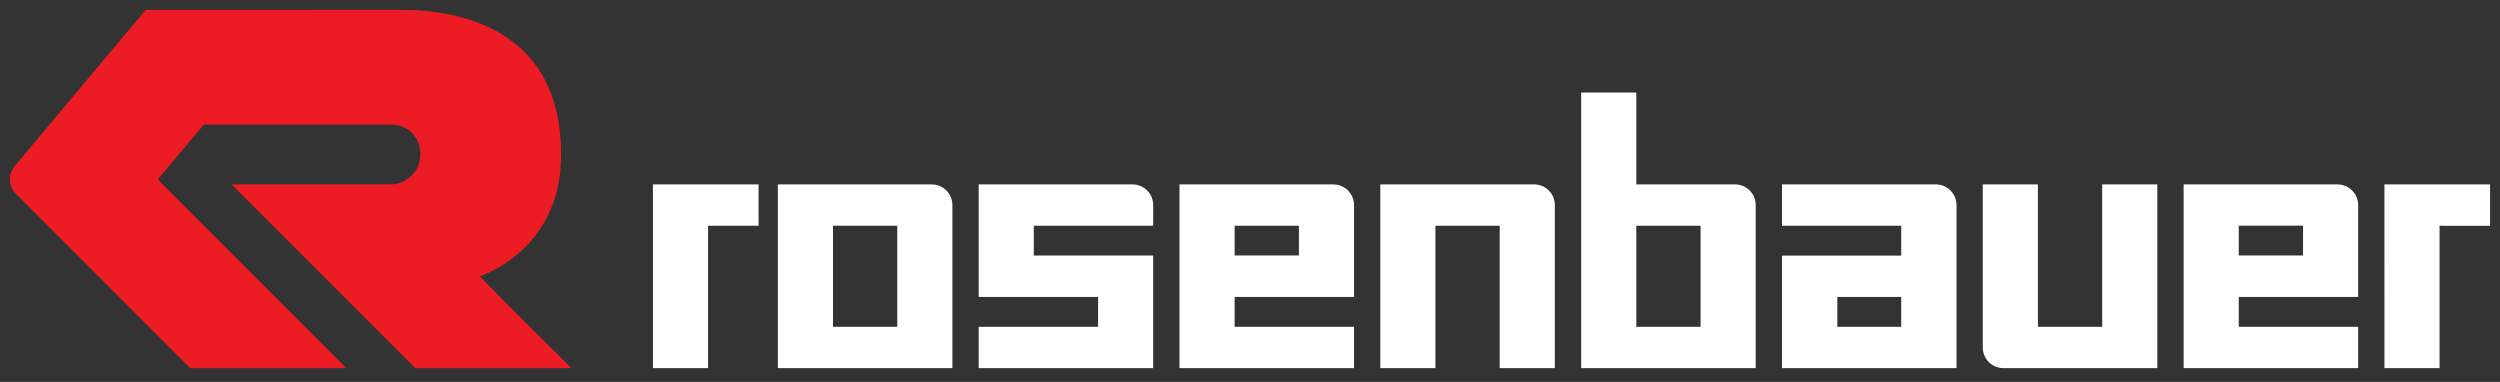
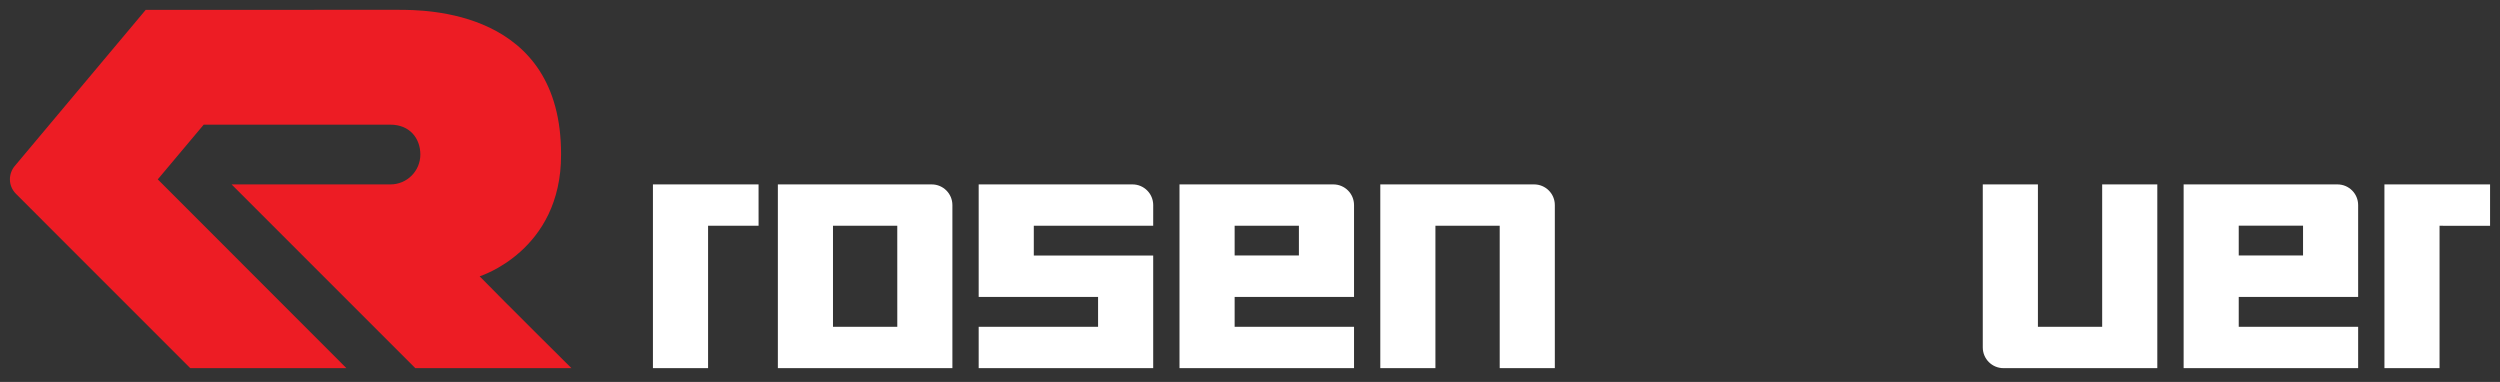
<svg xmlns="http://www.w3.org/2000/svg" width="144" height="22" viewBox="0 0 144 22" fill="none">
  <rect x="0" y="0" width="144" height="22" fill="#333333" stroke="none" />
  <path d="M13.339 10.622L23.922 21.206H32.916C32.916 21.206 29.07 17.394 27.627 15.915C27.627 15.915 32.339 14.457 32.317 8.901C32.339 0.539 24.471 0.569 22.958 0.566L8.394 0.567L0.867 9.542C0.683 9.75 0.571 10.032 0.571 10.332C0.571 10.648 0.696 10.93 0.899 11.142C0.913 11.158 0.929 11.176 0.945 11.19L10.958 21.205L19.954 21.206L9.087 10.332L11.733 7.181H22.492C23.584 7.181 24.212 7.953 24.212 8.901C24.212 9.851 23.442 10.622 22.492 10.622H13.339Z" fill="#ED1C24" />
  <path d="M121.085 18.823H117.384V10.621H114.208V20.014C114.208 20.672 114.742 21.205 115.399 21.205H124.261V10.621H121.085V18.823Z" fill="white" />
  <path d="M134.638 10.622H125.777V21.206H135.829V18.825H128.951V17.105H135.829V11.812C135.829 11.154 135.296 10.622 134.638 10.622ZM132.655 14.715H128.951V12.997H132.655V14.715Z" fill="white" />
  <path d="M37.609 10.622V21.206H40.785V13.004H43.694L43.693 10.621L37.609 10.622Z" fill="white" />
  <path d="M76.801 10.622H67.939V21.205H77.992V18.825H71.115V17.105H77.992V11.812C77.992 11.154 77.46 10.622 76.801 10.622ZM74.817 14.715H71.115V13.004H74.817V14.715Z" fill="white" />
  <path d="M53.667 10.622H44.805V21.206H54.858V11.812C54.858 11.154 54.326 10.622 53.667 10.622ZM47.98 18.825V13.002H51.683L51.684 18.825H47.98Z" fill="white" />
  <path d="M65.235 10.622H56.372V17.105H63.249V18.825H56.372V21.206H66.424V14.718H59.547V13.004H66.424C66.424 13.004 66.425 12.076 66.425 11.812C66.425 11.154 65.891 10.622 65.235 10.622Z" fill="white" />
  <path d="M88.368 10.622H79.505V21.206H82.68V13.002H86.383V21.206H89.558V11.812C89.558 11.154 89.026 10.622 88.368 10.622Z" fill="white" />
-   <path d="M99.921 10.622L94.251 10.621V5.329H91.076V21.206H101.128V11.812C101.135 11.148 100.581 10.615 99.921 10.622ZM97.953 18.825H94.251V13.004L97.953 13.002V18.825Z" fill="white" />
  <path d="M137.343 10.622L137.344 21.206H140.518V13.004L143.428 13.005V10.621L137.343 10.622Z" fill="white" />
-   <path d="M111.505 10.622H102.643L102.644 13.002H109.51V14.722H102.644L102.643 21.206H112.696V11.813C112.696 11.154 112.162 10.622 111.505 10.622ZM109.51 18.825H105.83V17.105H109.51V18.825Z" fill="white" />
</svg>